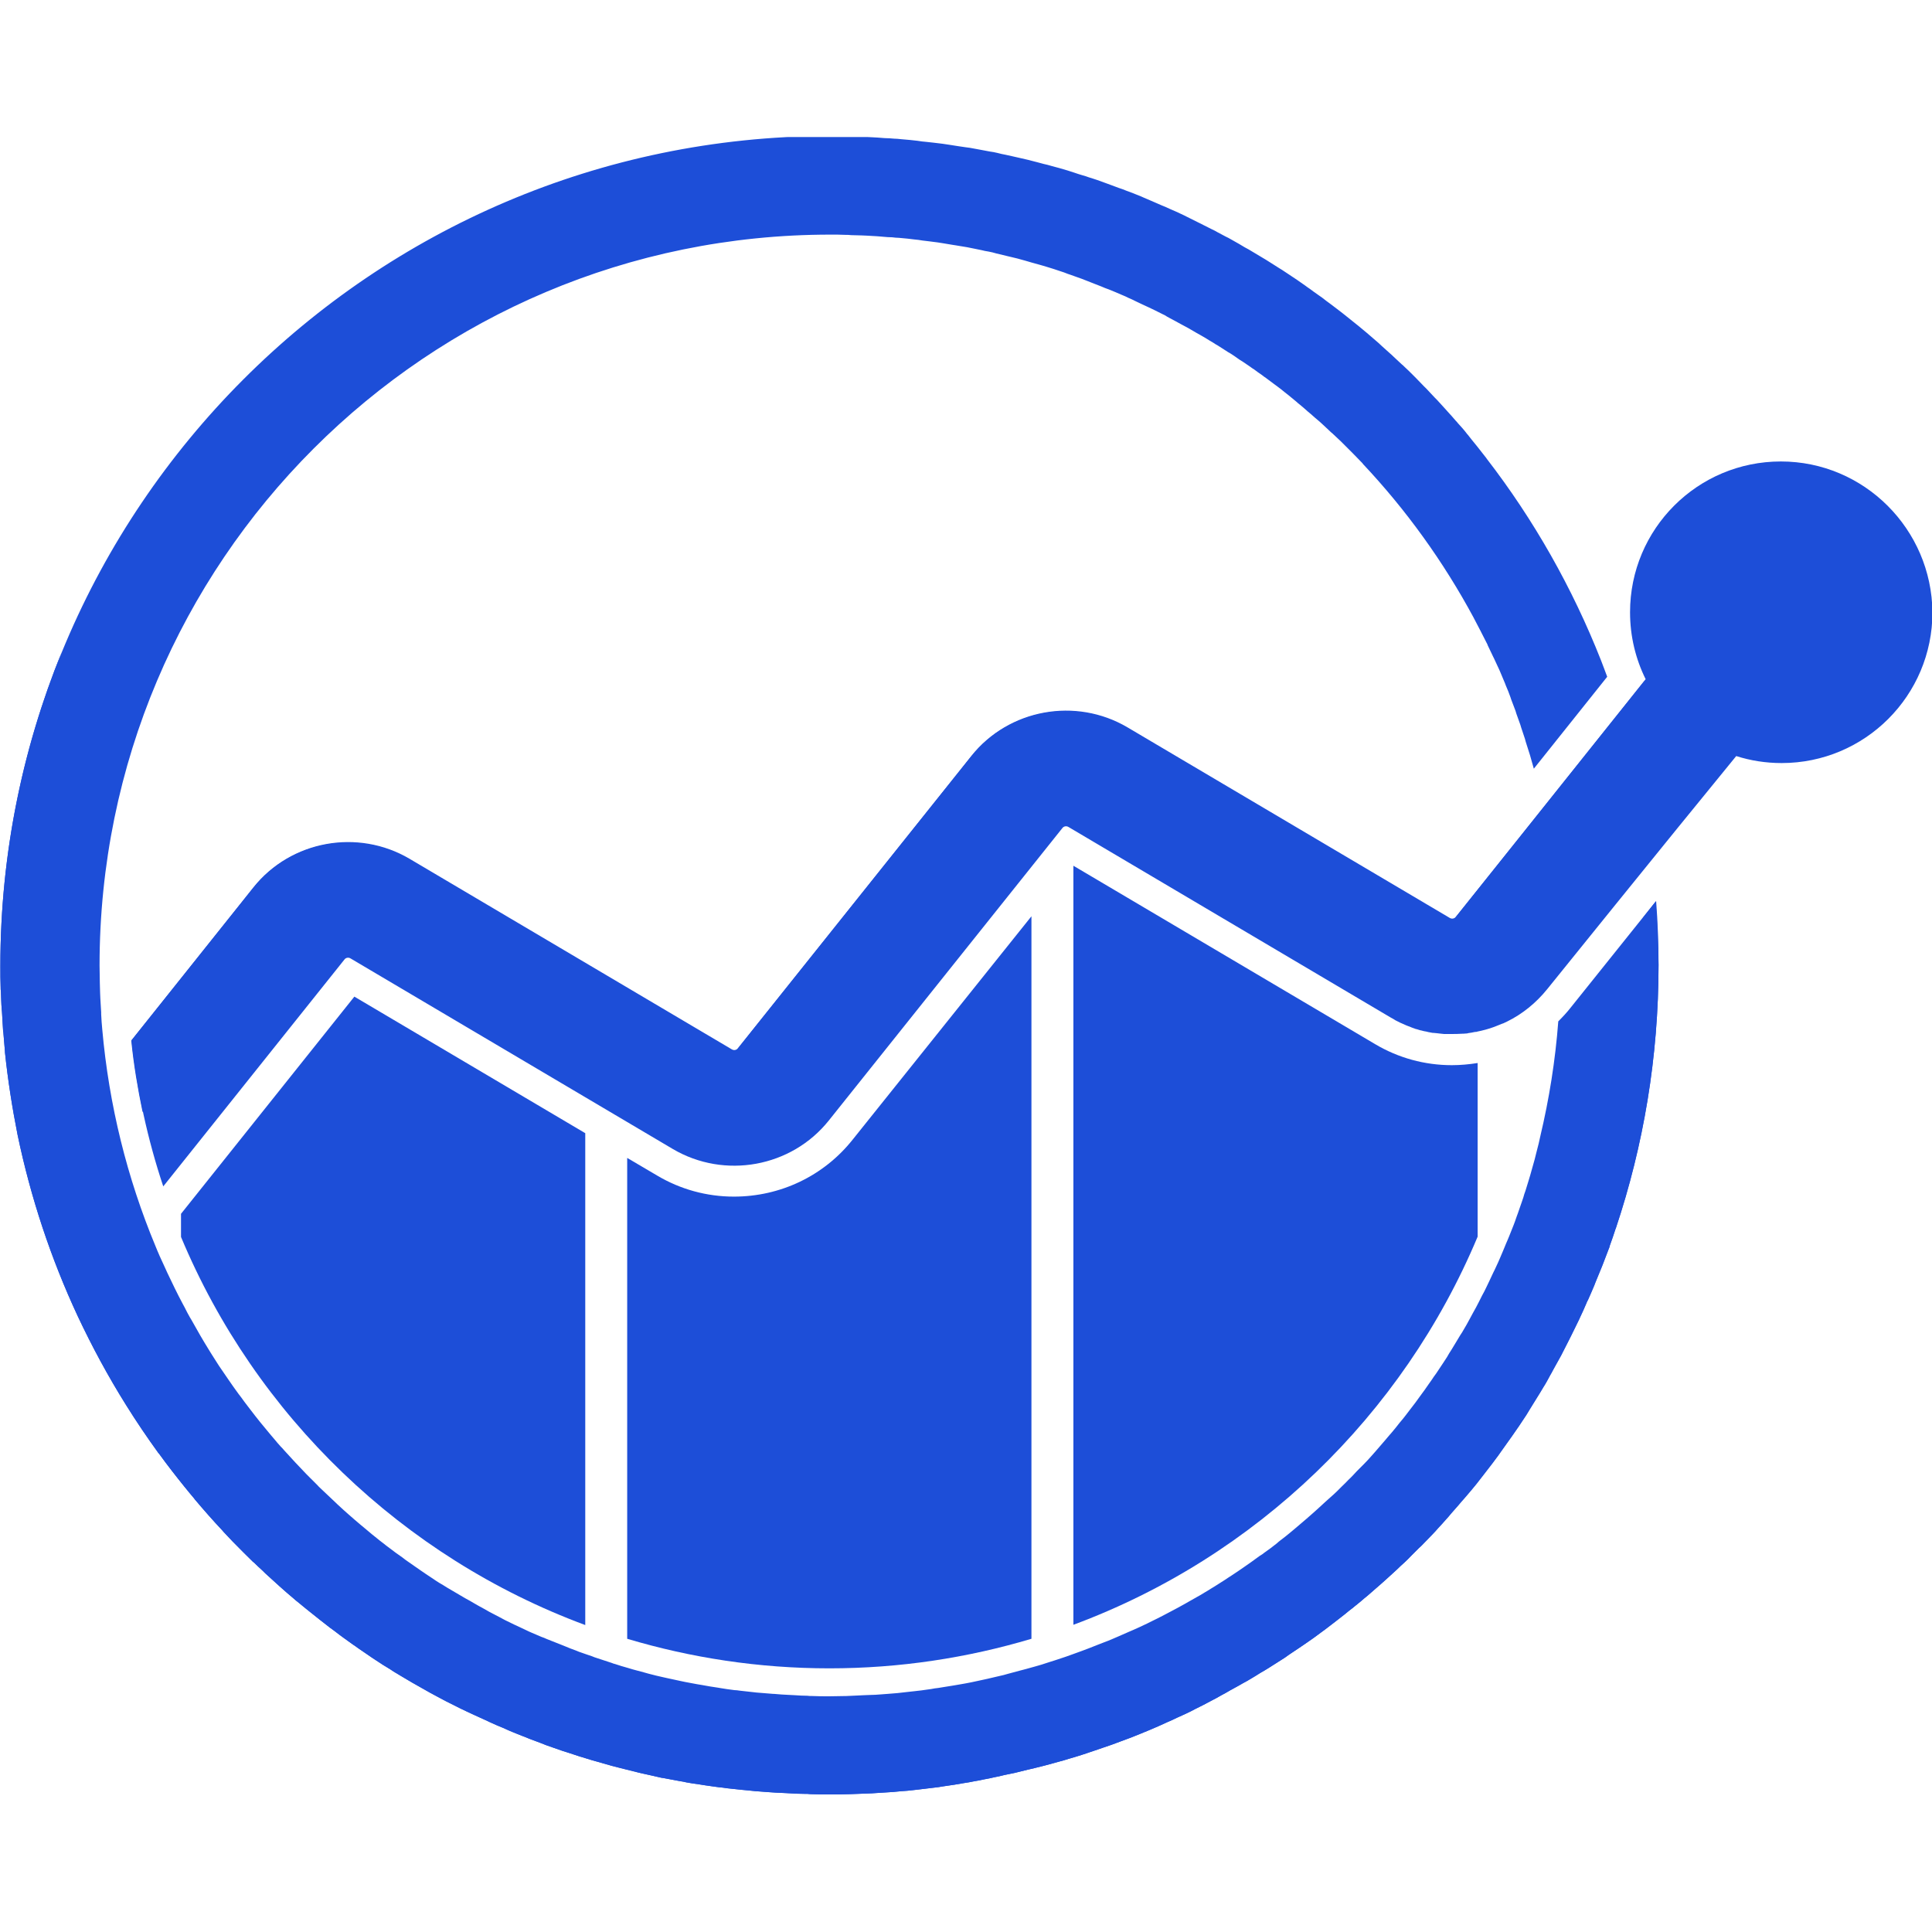
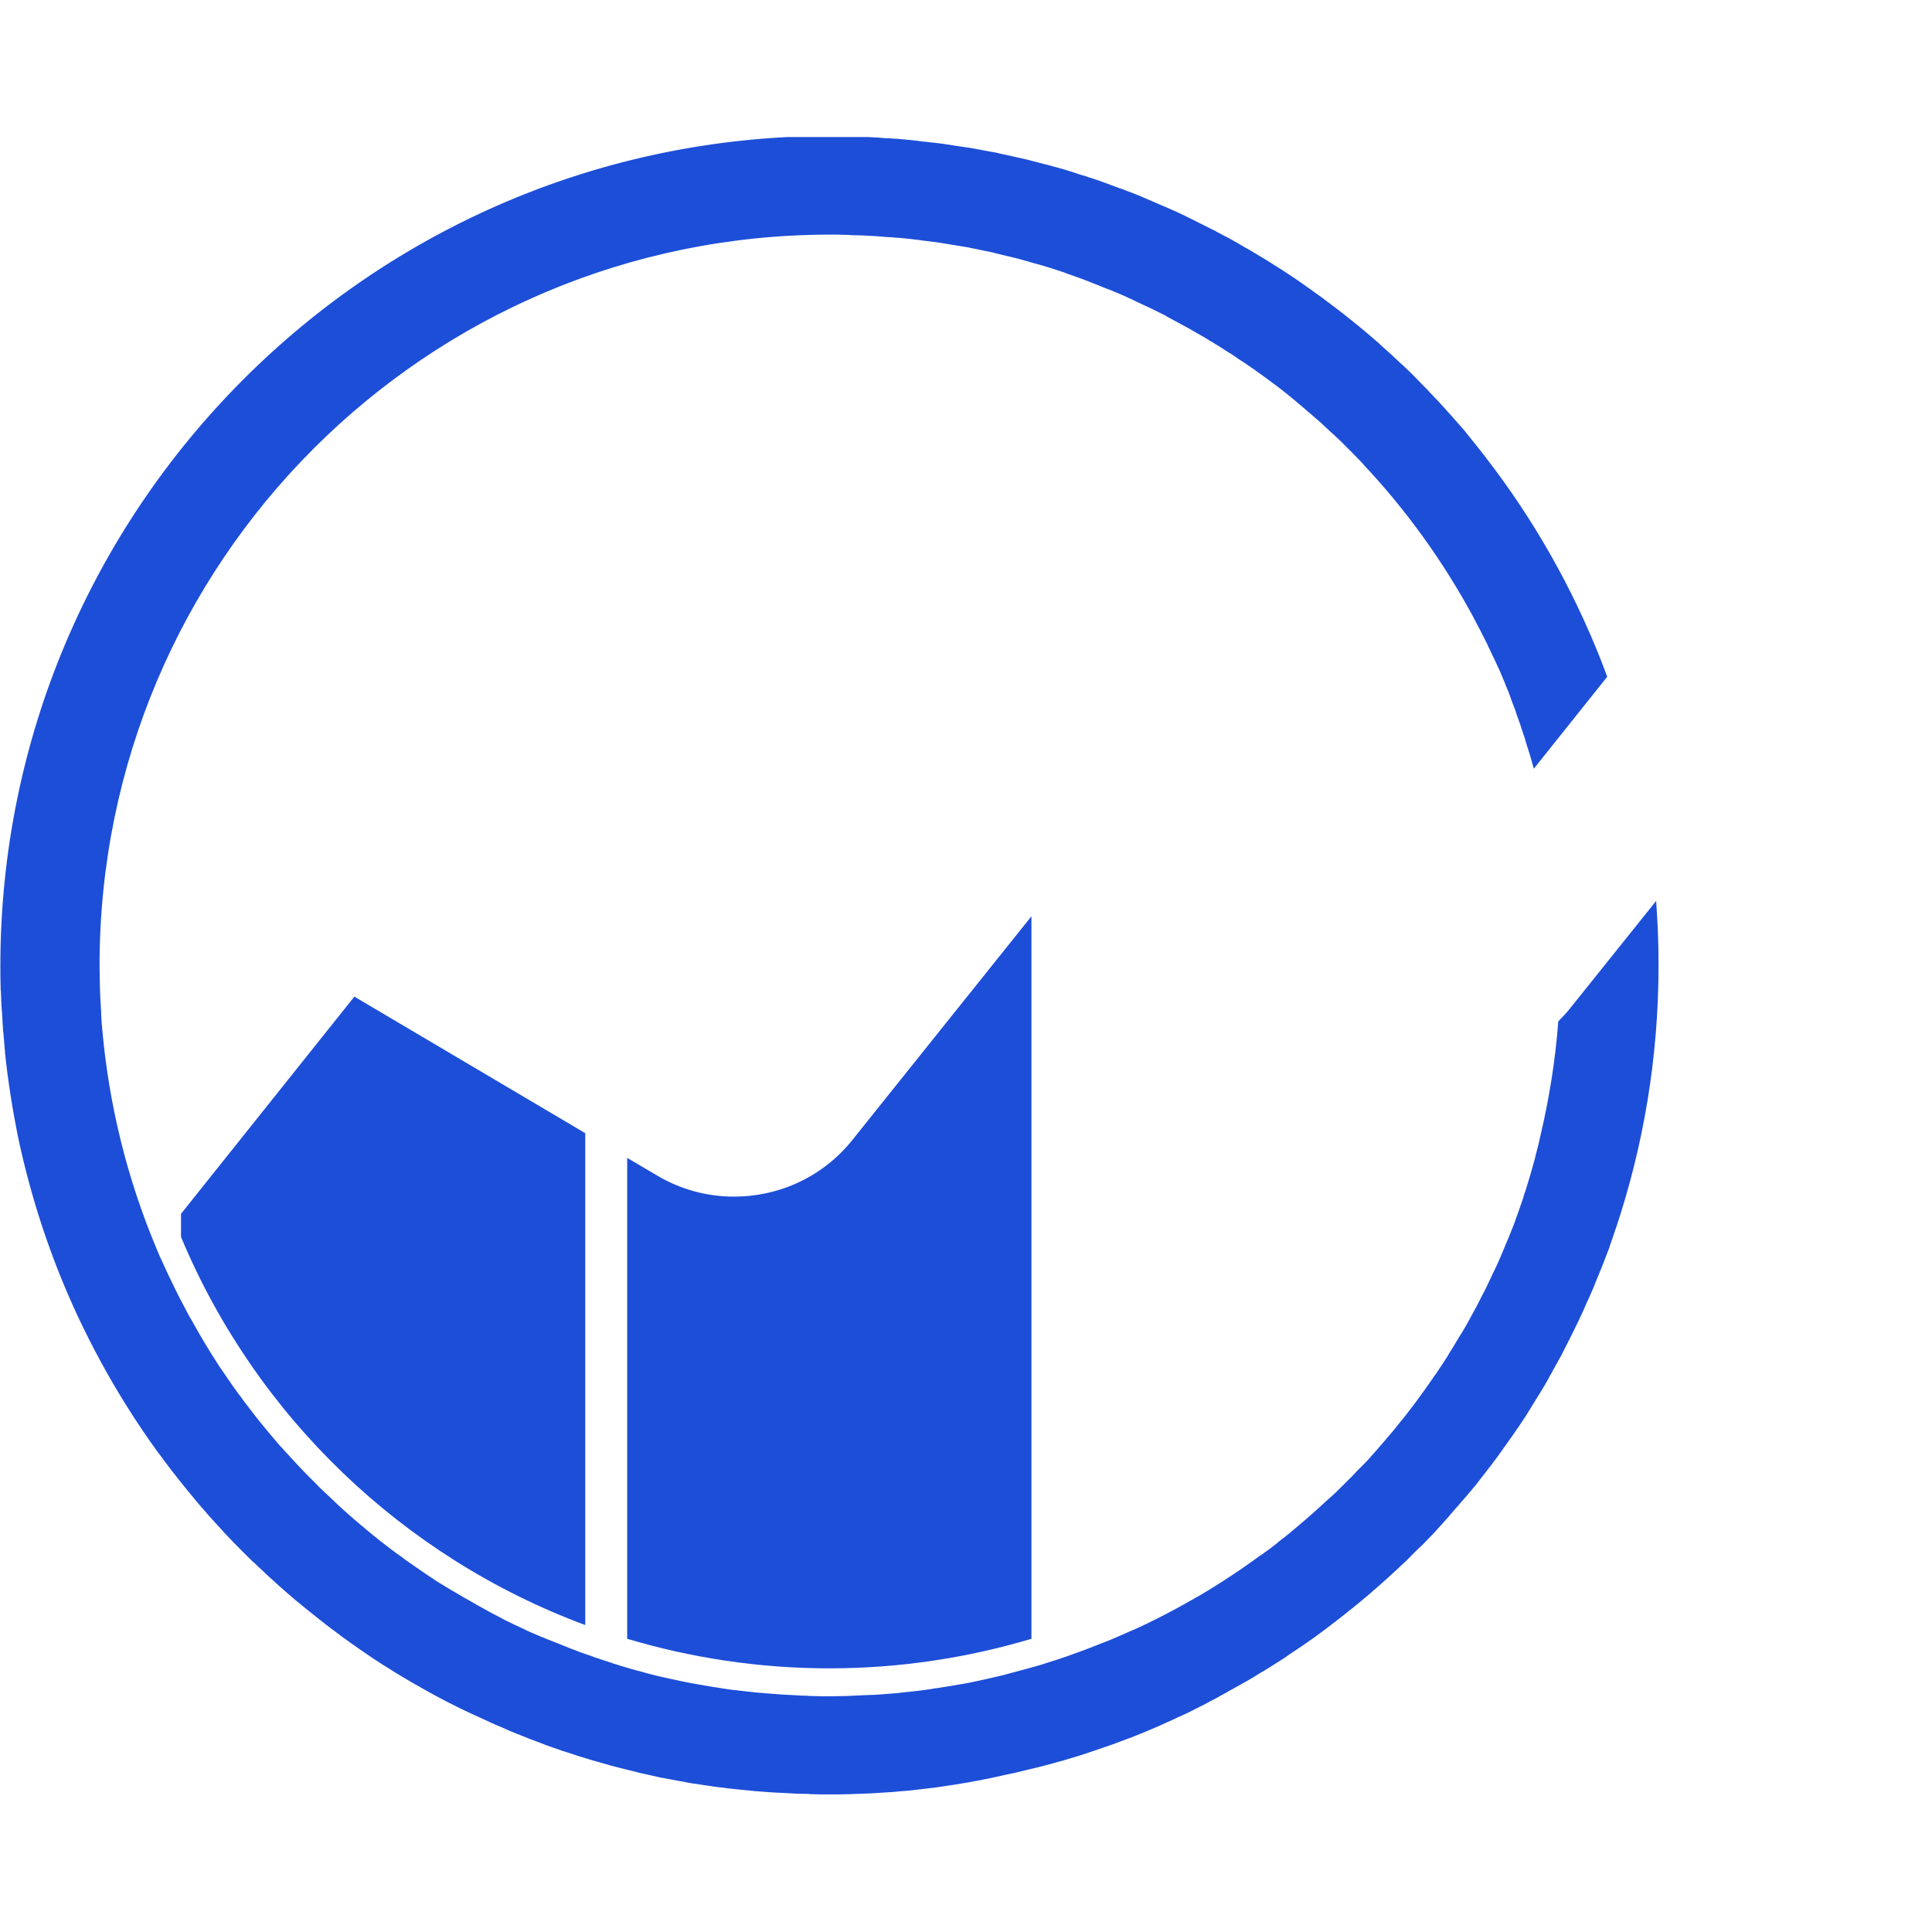
<svg xmlns="http://www.w3.org/2000/svg" width="500" zoomAndPan="magnify" viewBox="0 0 375 375" height="500" preserveAspectRatio="xMidYMid meet" version="1.0">
  <defs>
    <clipPath id="4a5be49978">
      <path d="M 0 26.598 L 322 26.598 L 322 348.348 L 0 348.348 Z M 0 26.598 " clip-rule="nonzero" />
    </clipPath>
    <clipPath id="390e0bb227">
      <path d="M 276.531 299.406 C 277.055 298.887 277.574 298.312 278.098 297.789 C 278.461 297.426 278.828 297.008 279.141 296.641 C 279.66 296.066 280.184 295.547 280.652 294.973 C 281.02 294.605 281.332 294.191 281.645 293.824 C 282.168 293.25 282.637 292.676 283.156 292.102 C 283.469 291.738 283.785 291.32 284.148 290.953 C 284.672 290.383 285.141 289.754 285.66 289.18 C 285.977 288.816 286.289 288.398 286.602 288.035 C 287.07 287.406 287.594 286.781 288.062 286.156 C 288.375 285.789 288.637 285.371 288.949 285.008 C 289.418 284.383 289.941 283.754 290.41 283.078 C 290.672 282.711 290.984 282.348 291.242 281.93 C 291.715 281.25 292.184 280.625 292.652 279.945 C 292.914 279.582 293.176 279.215 293.434 278.852 C 293.906 278.172 294.375 277.496 294.844 276.816 C 295.105 276.449 295.312 276.086 295.574 275.719 C 296.043 275.043 296.512 274.312 296.93 273.582 C 297.141 273.215 297.398 272.852 297.609 272.484 C 298.078 271.754 298.496 271.023 298.965 270.293 C 299.176 269.93 299.383 269.617 299.59 269.25 C 300.062 268.52 300.477 267.738 300.895 266.957 C 301.105 266.645 301.262 266.277 301.469 265.914 C 301.887 265.129 302.355 264.348 302.773 263.566 C 302.93 263.25 303.141 262.938 303.297 262.574 C 303.715 261.738 304.129 260.957 304.547 260.121 C 304.703 259.809 304.859 259.496 305.016 259.184 C 305.434 258.348 305.852 257.512 306.27 256.625 C 306.426 256.363 306.531 256.051 306.688 255.738 C 307.105 254.852 307.523 253.965 307.887 253.078 C 307.992 252.816 308.094 252.555 308.254 252.297 C 308.668 251.355 309.086 250.418 309.453 249.531 C 309.555 249.32 309.609 249.062 309.715 248.852 C 310.129 247.859 310.496 246.922 310.914 245.93 C 310.965 245.773 311.07 245.566 311.121 245.41 C 311.539 244.367 311.902 243.32 312.32 242.277 C 312.375 242.176 312.426 242.07 312.426 241.914 C 312.844 240.816 313.207 239.668 313.574 238.574 C 313.574 238.523 313.574 238.523 313.625 238.469 C 319 222.402 321.922 205.234 321.922 187.34 C 321.922 183.168 321.766 178.992 321.453 174.871 L 304.859 195.586 C 304.129 196.523 303.297 197.41 302.461 198.246 C 301.887 205.863 300.688 213.324 298.965 220.574 C 298.859 221.043 298.758 221.516 298.652 221.984 C 298.496 222.609 298.34 223.234 298.184 223.809 C 298.078 224.227 297.973 224.645 297.871 225.062 C 297.609 226.055 297.297 227.043 297.035 228.035 C 296.93 228.402 296.828 228.715 296.723 229.078 C 296.512 229.758 296.305 230.434 296.098 231.113 C 295.941 231.531 295.781 232 295.68 232.418 C 295.469 232.992 295.312 233.566 295.105 234.086 C 294.949 234.559 294.793 234.973 294.637 235.445 C 294.426 235.965 294.27 236.488 294.062 237.062 C 293.906 237.531 293.695 238 293.539 238.418 C 293.332 238.938 293.121 239.461 292.914 239.984 C 292.703 240.453 292.547 240.922 292.34 241.34 C 292.133 241.859 291.922 242.383 291.715 242.852 C 291.504 243.32 291.348 243.738 291.141 244.207 C 290.93 244.73 290.672 245.254 290.461 245.723 C 290.254 246.191 290.043 246.609 289.836 247.027 C 289.574 247.547 289.367 248.07 289.105 248.59 C 288.895 249.008 288.688 249.426 288.48 249.895 C 288.219 250.418 287.957 250.992 287.645 251.512 C 287.438 251.879 287.277 252.297 287.07 252.66 C 286.707 253.391 286.34 254.07 285.922 254.801 C 285.715 255.219 285.453 255.633 285.246 256.051 C 284.879 256.73 284.516 257.41 284.098 258.086 C 283.887 258.453 283.68 258.816 283.418 259.184 C 283.105 259.703 282.793 260.227 282.48 260.746 C 282.219 261.164 282.008 261.531 281.75 261.949 C 281.438 262.418 281.121 262.938 280.863 263.406 C 280.602 263.824 280.34 264.191 280.078 264.609 C 279.766 265.078 279.453 265.547 279.141 266.016 C 278.879 266.434 278.617 266.801 278.305 267.215 C 277.992 267.688 277.68 268.156 277.367 268.574 C 277.105 268.992 276.793 269.355 276.531 269.773 C 276.219 270.242 275.852 270.66 275.539 271.129 C 275.281 271.496 274.965 271.914 274.707 272.277 C 274.34 272.746 274.027 273.164 273.664 273.633 C 273.402 274 273.09 274.363 272.828 274.73 C 272.461 275.199 272.098 275.668 271.68 276.137 C 271.418 276.449 271.156 276.816 270.898 277.129 C 270.426 277.703 269.957 278.277 269.438 278.852 C 269.281 279.059 269.07 279.27 268.914 279.477 C 268.238 280.258 267.609 280.988 266.934 281.773 C 266.672 282.086 266.41 282.348 266.148 282.66 C 265.73 283.129 265.316 283.598 264.844 284.066 C 264.531 284.383 264.219 284.695 263.906 285.008 C 263.488 285.426 263.07 285.844 262.707 286.258 C 262.395 286.574 262.078 286.938 261.715 287.25 C 261.297 287.668 260.934 288.086 260.516 288.449 C 260.203 288.766 259.836 289.129 259.523 289.441 C 259.105 289.859 258.688 290.223 258.273 290.59 C 257.906 290.902 257.594 291.215 257.227 291.527 C 256.812 291.895 256.395 292.312 255.977 292.676 C 255.609 292.988 255.297 293.301 254.934 293.617 C 254.516 293.98 254.047 294.398 253.629 294.762 C 253.262 295.078 252.949 295.336 252.586 295.652 C 252.113 296.066 251.645 296.434 251.176 296.852 C 250.863 297.109 250.551 297.371 250.238 297.633 C 249.664 298.102 249.09 298.57 248.516 298.988 C 248.309 299.145 248.047 299.355 247.836 299.562 C 247.055 300.188 246.219 300.816 245.387 301.391 C 245.125 301.598 244.863 301.809 244.551 301.965 C 243.977 302.379 243.402 302.797 242.828 303.215 C 242.465 303.477 242.148 303.684 241.785 303.945 C 241.262 304.312 240.793 304.625 240.273 304.988 C 239.906 305.25 239.543 305.457 239.176 305.719 C 238.707 306.031 238.184 306.344 237.664 306.711 C 237.297 306.973 236.883 307.18 236.516 307.441 C 236.047 307.754 235.523 308.066 235.004 308.379 C 234.637 308.641 234.219 308.852 233.805 309.109 C 233.281 309.422 232.812 309.738 232.289 309.996 C 231.871 310.207 231.508 310.469 231.09 310.676 C 230.566 310.988 230.047 311.25 229.523 311.562 C 229.16 311.773 228.742 311.98 228.379 312.188 C 227.805 312.504 227.281 312.762 226.707 313.074 C 226.344 313.285 225.977 313.441 225.613 313.648 C 224.984 313.961 224.309 314.328 223.629 314.641 C 223.367 314.797 223.055 314.902 222.793 315.059 C 221.855 315.527 220.918 315.945 219.977 316.363 C 219.715 316.469 219.508 316.57 219.246 316.676 C 218.516 316.988 217.785 317.301 217.109 317.613 C 216.742 317.77 216.379 317.93 216.012 318.086 C 215.387 318.344 214.812 318.605 214.188 318.816 C 213.77 318.973 213.402 319.129 212.984 319.285 C 212.414 319.492 211.84 319.754 211.266 319.961 C 210.848 320.117 210.43 320.277 210.012 320.434 C 209.438 320.641 208.863 320.848 208.289 321.059 C 207.875 321.215 207.457 321.371 206.988 321.527 C 206.414 321.738 205.84 321.895 205.266 322.102 C 204.848 322.258 204.43 322.363 203.961 322.52 C 203.387 322.727 202.762 322.883 202.188 323.094 C 201.77 323.199 201.352 323.355 200.934 323.457 C 200.309 323.613 199.684 323.824 199.055 323.98 C 198.641 324.086 198.273 324.188 197.855 324.293 C 197.125 324.5 196.449 324.656 195.719 324.867 C 195.406 324.973 195.09 325.023 194.777 325.129 C 193.734 325.387 192.691 325.598 191.648 325.859 C 191.492 325.91 191.336 325.91 191.18 325.961 C 190.293 326.172 189.406 326.328 188.52 326.535 C 188.152 326.59 187.789 326.691 187.422 326.746 C 186.742 326.848 186.066 327.004 185.336 327.109 C 184.918 327.164 184.5 327.266 184.031 327.32 C 183.406 327.422 182.727 327.527 182.102 327.633 C 181.633 327.684 181.215 327.734 180.742 327.84 C 180.117 327.945 179.492 327.996 178.867 328.102 C 178.395 328.152 177.926 328.207 177.508 328.258 C 176.883 328.309 176.258 328.414 175.633 328.465 C 175.16 328.52 174.691 328.57 174.223 328.625 C 173.598 328.676 172.969 328.727 172.293 328.781 C 171.824 328.832 171.406 328.832 170.938 328.883 C 170.258 328.938 169.578 328.988 168.953 328.988 C 168.535 328.988 168.066 329.039 167.648 329.039 C 166.918 329.094 166.188 329.094 165.406 329.145 C 165.039 329.145 164.676 329.195 164.309 329.195 C 163.215 329.195 162.117 329.25 160.973 329.25 C 159.875 329.25 158.781 329.25 157.684 329.195 C 157.371 329.195 157.004 329.195 156.691 329.145 C 155.91 329.145 155.074 329.094 154.293 329.039 C 153.98 329.039 153.613 328.988 153.301 328.988 C 152.258 328.938 151.215 328.883 150.223 328.781 C 150.172 328.781 150.117 328.781 150.066 328.781 C 148.973 328.676 147.93 328.625 146.832 328.52 C 146.52 328.465 146.207 328.465 145.895 328.414 C 145.109 328.309 144.328 328.258 143.547 328.152 C 143.23 328.102 142.867 328.051 142.555 328.051 C 141.613 327.945 140.625 327.789 139.684 327.633 C 139.582 327.633 139.477 327.578 139.371 327.578 C 138.328 327.422 137.285 327.266 136.242 327.059 C 135.93 327.004 135.613 326.953 135.301 326.902 C 134.57 326.746 133.789 326.641 133.059 326.484 C 132.746 326.434 132.379 326.328 132.066 326.277 C 131.18 326.066 130.293 325.91 129.406 325.703 C 129.25 325.648 129.094 325.648 128.938 325.598 C 127.945 325.387 126.902 325.129 125.91 324.867 C 125.598 324.762 125.285 324.711 124.973 324.605 C 124.242 324.398 123.562 324.242 122.832 324.031 C 122.469 323.926 122.156 323.824 121.789 323.719 C 121.008 323.512 120.172 323.25 119.391 322.988 C 119.18 322.938 118.973 322.883 118.762 322.781 C 117.773 322.469 116.832 322.152 115.895 321.84 C 115.582 321.738 115.215 321.633 114.902 321.477 C 114.227 321.266 113.547 321.008 112.922 320.797 C 112.555 320.691 112.191 320.535 111.824 320.379 C 111.094 320.121 110.418 319.859 109.688 319.547 C 109.426 319.441 109.164 319.336 108.902 319.23 C 107.965 318.867 107.078 318.5 106.137 318.137 C 105.773 317.98 105.461 317.824 105.094 317.719 C 104.469 317.457 103.895 317.199 103.27 316.938 C 102.902 316.781 102.539 316.625 102.121 316.414 C 101.496 316.102 100.867 315.84 100.242 315.527 C 99.93 315.371 99.617 315.266 99.355 315.109 C 98.469 314.691 97.633 314.277 96.801 313.805 C 96.434 313.598 96.07 313.441 95.703 313.234 C 95.184 312.973 94.609 312.66 94.086 312.344 C 93.723 312.137 93.305 311.93 92.938 311.719 C 92.363 311.406 91.844 311.094 91.32 310.781 C 90.957 310.57 90.645 310.414 90.277 310.207 C 89.496 309.738 88.66 309.266 87.879 308.797 C 87.512 308.59 87.094 308.328 86.73 308.121 C 86.262 307.805 85.789 307.547 85.27 307.234 C 84.852 306.973 84.434 306.711 84.07 306.449 C 83.602 306.137 83.129 305.824 82.66 305.512 C 82.297 305.25 81.879 304.988 81.512 304.727 C 80.781 304.207 80 303.684 79.27 303.164 C 78.852 302.902 78.488 302.59 78.07 302.277 C 77.652 301.965 77.234 301.703 76.816 301.391 C 76.398 301.078 75.984 300.762 75.566 300.449 C 75.148 300.137 74.781 299.875 74.418 299.562 C 74 299.25 73.582 298.938 73.219 298.625 C 72.539 298.102 71.859 297.527 71.184 296.953 C 70.766 296.59 70.348 296.277 69.93 295.91 C 69.566 295.598 69.254 295.336 68.887 295.023 C 68.469 294.66 68.051 294.293 67.637 293.93 C 67.32 293.668 67.008 293.355 66.695 293.094 C 66.277 292.73 65.859 292.312 65.445 291.945 C 65.391 291.895 65.34 291.844 65.289 291.789 C 64.297 290.852 63.305 289.91 62.312 288.973 C 62.051 288.711 61.738 288.449 61.48 288.137 C 61.062 287.719 60.645 287.305 60.227 286.887 C 59.965 286.625 59.703 286.363 59.445 286.102 C 57.984 284.59 56.574 283.078 55.164 281.512 C 54.957 281.25 54.75 281.043 54.488 280.781 C 54.07 280.312 53.652 279.844 53.234 279.32 C 53.027 279.059 52.816 278.852 52.609 278.59 C 51.199 276.922 49.844 275.25 48.539 273.531 C 48.383 273.32 48.227 273.113 48.02 272.852 C 47.602 272.328 47.234 271.809 46.82 271.234 C 46.66 271.023 46.453 270.766 46.297 270.555 C 44.992 268.781 43.742 266.902 42.488 265.078 C 42.383 264.867 42.227 264.711 42.121 264.504 C 41.758 263.93 41.395 263.355 41.027 262.781 C 40.871 262.574 40.766 262.312 40.609 262.105 C 39.41 260.172 38.262 258.191 37.168 256.207 C 37.062 256.051 36.957 255.844 36.855 255.688 C 36.488 255.062 36.176 254.434 35.863 253.809 C 35.758 253.602 35.652 253.391 35.496 253.129 C 34.402 251.094 33.41 249.008 32.418 246.922 C 32.367 246.766 32.262 246.609 32.211 246.453 C 31.898 245.828 31.637 245.148 31.324 244.523 C 31.219 244.312 31.113 244.051 31.012 243.844 C 30.699 243.164 30.438 242.488 30.176 241.859 C 24.699 228.715 21.148 214.523 19.844 199.758 C 19.742 198.766 19.688 197.828 19.637 196.836 C 19.637 196.734 19.637 196.574 19.637 196.473 C 19.586 195.586 19.531 194.699 19.48 193.863 C 19.48 193.496 19.43 193.082 19.43 192.715 C 19.43 192.035 19.375 191.359 19.375 190.734 C 19.375 189.637 19.324 188.543 19.324 187.395 C 19.324 109.031 82.816 45.539 161.18 45.539 C 162.172 45.539 163.215 45.539 164.207 45.59 C 164.52 45.59 164.832 45.59 165.195 45.641 C 165.875 45.641 166.555 45.695 167.23 45.695 C 167.648 45.695 168.016 45.746 168.379 45.746 C 169.004 45.801 169.578 45.801 170.207 45.852 C 170.621 45.902 171.039 45.902 171.457 45.957 C 172.031 46.008 172.605 46.059 173.18 46.059 C 173.598 46.113 174.066 46.164 174.484 46.164 C 175.059 46.215 175.578 46.27 176.152 46.32 C 176.57 46.371 177.039 46.426 177.457 46.477 C 177.98 46.531 178.555 46.582 179.074 46.688 C 179.492 46.738 179.961 46.789 180.379 46.844 C 180.902 46.895 181.422 47 181.996 47.051 C 182.414 47.102 182.883 47.207 183.301 47.258 C 183.82 47.363 184.344 47.418 184.867 47.52 C 185.336 47.574 185.754 47.676 186.168 47.73 C 186.691 47.832 187.215 47.887 187.734 47.988 C 188.152 48.094 188.621 48.148 189.039 48.25 C 189.562 48.355 190.082 48.461 190.551 48.562 C 190.969 48.668 191.438 48.773 191.855 48.824 C 192.379 48.93 192.898 49.035 193.371 49.191 C 193.785 49.293 194.258 49.398 194.676 49.504 C 195.195 49.609 195.664 49.766 196.188 49.867 C 196.605 49.973 197.023 50.078 197.492 50.18 C 198.012 50.34 198.484 50.441 199.004 50.598 C 199.422 50.703 199.84 50.859 200.258 50.965 C 200.777 51.121 201.246 51.227 201.77 51.383 C 202.188 51.484 202.605 51.641 203.02 51.746 C 203.543 51.902 204.012 52.059 204.535 52.215 C 204.953 52.371 205.367 52.477 205.785 52.633 C 206.258 52.789 206.777 52.945 207.246 53.156 C 207.664 53.312 208.082 53.418 208.445 53.574 C 208.918 53.73 209.438 53.938 209.906 54.094 C 210.324 54.25 210.691 54.406 211.109 54.562 C 211.578 54.773 212.098 54.93 212.57 55.137 C 212.984 55.293 213.352 55.449 213.77 55.605 C 214.238 55.816 214.762 56.023 215.23 56.18 C 215.594 56.336 216.012 56.496 216.379 56.652 C 216.848 56.859 217.367 57.066 217.84 57.277 C 218.203 57.434 218.621 57.59 218.984 57.797 C 219.457 58.008 219.977 58.215 220.445 58.477 C 220.812 58.633 221.176 58.844 221.543 59 C 222.012 59.207 222.535 59.469 223.004 59.676 C 223.367 59.832 223.734 60.043 224.098 60.199 C 224.57 60.461 225.09 60.668 225.559 60.93 C 225.926 61.086 226.289 61.293 226.602 61.504 C 227.074 61.762 227.594 62.023 228.062 62.285 C 228.43 62.492 228.742 62.652 229.105 62.859 C 229.578 63.121 230.098 63.383 230.566 63.641 C 230.883 63.852 231.246 64.008 231.559 64.215 C 232.027 64.477 232.5 64.789 233.02 65.051 C 233.332 65.258 233.699 65.414 234.012 65.625 C 234.48 65.938 234.949 66.199 235.473 66.512 C 235.785 66.719 236.098 66.93 236.41 67.086 C 236.883 67.398 237.402 67.711 237.871 68.023 C 238.184 68.234 238.5 68.441 238.812 68.598 C 239.281 68.91 239.801 69.223 240.273 69.59 C 240.586 69.797 240.848 70.008 241.16 70.164 C 241.629 70.477 242.148 70.84 242.621 71.156 C 242.879 71.363 243.195 71.57 243.453 71.727 C 243.926 72.094 244.445 72.457 244.914 72.773 C 245.176 72.98 245.438 73.188 245.699 73.348 C 246.168 73.711 246.688 74.074 247.16 74.441 C 247.418 74.648 247.68 74.805 247.941 75.016 C 248.465 75.379 248.934 75.797 249.402 76.164 C 249.664 76.371 249.871 76.527 250.133 76.738 C 250.652 77.152 251.125 77.57 251.645 77.988 C 251.855 78.199 252.062 78.355 252.324 78.562 C 252.844 78.98 253.367 79.449 253.836 79.867 C 254.047 80.023 254.254 80.234 254.461 80.391 C 254.984 80.859 255.508 81.328 256.027 81.746 C 256.184 81.902 256.395 82.059 256.551 82.215 C 257.07 82.684 257.594 83.207 258.113 83.676 C 258.27 83.832 258.43 83.988 258.586 84.094 C 259.16 84.613 259.68 85.137 260.254 85.66 C 260.359 85.762 260.516 85.918 260.617 86.023 C 261.191 86.598 261.766 87.172 262.34 87.746 C 262.445 87.848 262.496 87.902 262.602 88.008 C 263.227 88.633 263.801 89.258 264.426 89.883 C 264.48 89.938 264.531 89.988 264.531 90.039 C 272.934 98.961 280.184 109.031 286.027 119.883 C 286.027 119.934 286.078 119.934 286.078 119.988 C 286.496 120.77 286.914 121.605 287.332 122.387 C 287.383 122.441 287.383 122.492 287.438 122.598 C 287.852 123.379 288.219 124.16 288.637 124.945 C 288.688 125.047 288.738 125.102 288.738 125.203 C 289.105 125.988 289.469 126.719 289.836 127.5 C 289.887 127.605 289.941 127.707 289.992 127.812 C 290.355 128.543 290.672 129.328 291.035 130.059 C 291.086 130.16 291.141 130.316 291.191 130.422 C 291.504 131.152 291.816 131.934 292.133 132.664 C 292.184 132.82 292.234 132.926 292.289 133.082 C 292.602 133.812 292.914 134.543 293.176 135.324 C 293.227 135.484 293.277 135.641 293.332 135.797 C 293.594 136.527 293.906 137.258 294.164 137.988 C 294.219 138.145 294.27 138.301 294.32 138.508 C 294.582 139.238 294.844 139.969 295.105 140.699 C 295.156 140.855 295.211 141.066 295.262 141.223 C 295.523 141.953 295.73 142.684 295.992 143.414 C 296.043 143.621 296.098 143.777 296.148 143.988 C 296.723 145.707 297.242 147.43 297.715 149.203 L 311.957 131.359 C 311.539 130.266 311.172 129.223 310.758 128.18 C 305.176 114.039 297.715 100.891 288.582 89.051 C 288.531 88.996 288.531 88.945 288.48 88.895 C 287.906 88.164 287.332 87.434 286.758 86.703 C 286.707 86.598 286.602 86.547 286.547 86.441 C 285.977 85.762 285.453 85.086 284.879 84.355 C 284.773 84.25 284.672 84.145 284.617 84.039 C 284.098 83.363 283.523 82.738 282.949 82.109 C 282.844 81.953 282.738 81.852 282.582 81.691 C 282.062 81.066 281.488 80.441 280.965 79.867 C 280.809 79.711 280.707 79.555 280.547 79.398 C 280.027 78.824 279.504 78.25 278.93 77.625 C 278.773 77.469 278.617 77.312 278.461 77.152 C 277.941 76.582 277.418 76.059 276.898 75.484 C 276.738 75.328 276.531 75.121 276.375 74.965 C 275.852 74.441 275.332 73.867 274.809 73.348 C 274.602 73.137 274.445 72.98 274.234 72.773 C 273.715 72.25 273.191 71.727 272.672 71.258 C 272.461 71.051 272.254 70.84 272.043 70.684 C 271.523 70.215 271 69.695 270.48 69.223 C 270.27 69.016 270.062 68.809 269.801 68.598 C 269.281 68.129 268.758 67.66 268.234 67.188 C 268.027 66.98 267.766 66.773 267.559 66.562 C 267.035 66.094 266.516 65.676 265.992 65.207 C 265.73 65 265.523 64.789 265.262 64.582 C 264.742 64.164 264.219 63.695 263.695 63.277 C 263.438 63.066 263.176 62.859 262.914 62.652 C 262.395 62.234 261.871 61.816 261.348 61.398 C 261.09 61.191 260.828 60.98 260.566 60.773 C 260.047 60.355 259.523 59.988 259 59.574 C 258.742 59.363 258.43 59.156 258.168 58.945 C 257.645 58.582 257.125 58.164 256.652 57.797 C 256.34 57.59 256.082 57.383 255.766 57.172 C 255.246 56.809 254.723 56.441 254.254 56.078 C 253.941 55.867 253.629 55.66 253.367 55.449 C 252.844 55.086 252.324 54.719 251.801 54.355 C 251.488 54.145 251.176 53.938 250.863 53.73 C 250.34 53.363 249.82 53.051 249.297 52.688 C 248.984 52.477 248.672 52.27 248.305 52.059 C 247.785 51.746 247.262 51.383 246.742 51.066 C 246.43 50.859 246.062 50.652 245.75 50.441 C 245.227 50.129 244.707 49.816 244.184 49.504 C 243.82 49.293 243.508 49.086 243.141 48.879 C 242.621 48.562 242.098 48.25 241.578 47.988 C 241.211 47.781 240.898 47.574 240.531 47.363 C 240.012 47.051 239.488 46.789 238.969 46.477 C 238.602 46.27 238.238 46.059 237.871 45.902 C 237.352 45.641 236.828 45.328 236.309 45.07 C 235.941 44.859 235.578 44.652 235.211 44.496 C 234.691 44.234 234.168 43.973 233.645 43.711 C 233.281 43.504 232.914 43.348 232.5 43.137 C 231.977 42.879 231.453 42.617 230.934 42.355 C 230.566 42.148 230.152 41.992 229.785 41.781 C 229.266 41.52 228.742 41.312 228.219 41.051 C 227.805 40.895 227.438 40.688 227.02 40.531 C 226.5 40.27 225.977 40.059 225.457 39.852 C 225.039 39.695 224.672 39.484 224.254 39.328 C 223.734 39.121 223.211 38.859 222.691 38.652 C 222.273 38.496 221.855 38.285 221.488 38.129 C 220.969 37.922 220.445 37.711 219.926 37.504 C 219.508 37.348 219.09 37.191 218.672 37.035 C 218.152 36.824 217.629 36.617 217.109 36.461 C 216.691 36.305 216.273 36.148 215.855 35.992 C 215.332 35.781 214.812 35.625 214.289 35.418 C 213.871 35.262 213.457 35.105 212.984 34.945 C 212.465 34.789 211.941 34.582 211.367 34.426 C 210.953 34.27 210.48 34.113 210.062 34.008 C 209.543 33.852 209.02 33.695 208.445 33.488 C 208.031 33.328 207.559 33.227 207.145 33.07 C 206.621 32.914 206.047 32.758 205.527 32.598 C 205.055 32.496 204.637 32.34 204.168 32.234 C 203.648 32.078 203.074 31.922 202.551 31.816 C 202.082 31.711 201.664 31.555 201.195 31.453 C 200.672 31.297 200.098 31.191 199.578 31.035 C 199.109 30.93 198.641 30.824 198.223 30.723 C 197.699 30.617 197.125 30.461 196.605 30.355 C 196.133 30.25 195.664 30.148 195.195 30.043 C 194.672 29.938 194.102 29.836 193.578 29.68 C 193.109 29.574 192.641 29.469 192.168 29.418 C 191.594 29.312 191.074 29.207 190.5 29.105 C 190.031 29 189.562 28.949 189.09 28.844 C 188.516 28.738 187.996 28.633 187.422 28.582 C 186.953 28.531 186.484 28.426 186.012 28.375 C 185.438 28.27 184.918 28.219 184.344 28.113 C 183.875 28.059 183.406 27.957 182.934 27.902 C 182.359 27.852 181.789 27.746 181.215 27.695 C 180.742 27.645 180.273 27.59 179.805 27.539 C 179.23 27.488 178.656 27.434 178.082 27.328 C 177.613 27.277 177.145 27.227 176.676 27.172 C 176.102 27.121 175.473 27.07 174.902 27.016 C 174.43 26.965 173.961 26.914 173.543 26.914 C 172.918 26.859 172.344 26.809 171.719 26.809 C 171.25 26.758 170.832 26.758 170.363 26.703 C 169.734 26.652 169.109 26.652 168.43 26.602 C 168.016 26.602 167.598 26.547 167.18 26.547 C 166.5 26.496 165.77 26.496 165.094 26.496 C 164.727 26.496 164.363 26.496 163.996 26.441 C 162.953 26.441 161.859 26.391 160.762 26.391 C 72.121 26.598 0.07 98.648 0.07 187.496 C 0.07 188.906 0.07 190.316 0.125 191.672 C 0.125 191.934 0.125 192.191 0.176 192.453 C 0.23 193.602 0.23 194.699 0.332 195.844 C 0.332 196.055 0.387 196.262 0.387 196.473 C 0.438 197.672 0.543 198.82 0.594 199.969 C 0.594 200.07 0.594 200.227 0.645 200.332 C 0.75 201.586 0.855 202.836 0.961 204.09 C 0.961 204.141 0.961 204.191 0.961 204.246 C 1.531 209.672 2.367 214.992 3.41 220.262 C 5.969 232.523 9.879 244.262 15.047 255.375 C 17.863 261.375 20.992 267.164 24.488 272.746 C 26.473 275.93 28.559 279.008 30.75 282.035 C 30.801 282.086 30.801 282.137 30.855 282.137 C 32.473 284.383 34.191 286.574 35.914 288.711 C 35.914 288.711 35.965 288.766 35.965 288.766 C 36.539 289.492 37.113 290.172 37.688 290.852 C 37.742 290.902 37.742 290.953 37.793 291.008 C 39.516 293.043 41.289 295.078 43.113 297.008 C 43.219 297.109 43.324 297.27 43.426 297.371 C 44 298 44.629 298.625 45.199 299.25 C 45.199 299.25 45.254 299.301 45.254 299.301 C 46.504 300.605 47.809 301.859 49.062 303.109 C 49.113 303.164 49.164 303.215 49.219 303.215 C 49.793 303.789 50.418 304.363 50.992 304.887 C 51.148 305.043 51.355 305.25 51.516 305.406 C 53.34 307.074 55.164 308.746 57.043 310.312 C 57.254 310.52 57.461 310.676 57.723 310.883 C 58.297 311.355 58.871 311.824 59.445 312.293 C 59.703 312.504 59.965 312.711 60.227 312.918 C 61.426 313.91 62.68 314.852 63.93 315.84 C 63.984 315.895 64.035 315.945 64.141 315.996 C 64.715 316.414 65.285 316.832 65.809 317.25 C 66.121 317.512 66.488 317.719 66.801 317.98 C 67.375 318.398 67.895 318.762 68.469 319.18 C 68.836 319.441 69.199 319.648 69.512 319.91 C 70.453 320.535 71.391 321.215 72.332 321.84 C 72.746 322.102 73.113 322.363 73.531 322.625 C 74.051 322.988 74.574 323.301 75.094 323.613 C 75.512 323.875 75.98 324.137 76.398 324.449 C 76.922 324.762 77.441 325.074 77.965 325.387 C 78.645 325.805 79.32 326.172 80 326.59 C 80.625 326.953 81.305 327.32 81.93 327.684 C 82.453 327.996 82.973 328.258 83.496 328.57 C 83.965 328.832 84.488 329.094 84.957 329.355 C 85.531 329.668 86.051 329.926 86.625 330.242 C 87.094 330.449 87.512 330.711 87.98 330.918 C 88.922 331.387 89.809 331.859 90.746 332.273 C 91.215 332.484 91.633 332.691 92.102 332.902 C 92.73 333.16 93.305 333.477 93.93 333.734 C 94.398 333.945 94.816 334.152 95.285 334.363 C 96.07 334.727 96.801 335.039 97.582 335.352 C 98.051 335.562 98.52 335.77 98.988 335.98 C 99.773 336.293 100.609 336.656 101.441 336.969 C 101.859 337.129 102.277 337.285 102.746 337.492 C 103.426 337.754 104.156 338.016 104.832 338.273 C 105.25 338.43 105.617 338.59 106.035 338.746 C 107.078 339.109 108.121 339.477 109.164 339.84 C 109.477 339.945 109.789 340.047 110.156 340.152 C 110.938 340.414 111.773 340.676 112.555 340.938 C 112.973 341.039 113.391 341.195 113.754 341.301 C 114.59 341.562 115.426 341.824 116.258 342.031 C 116.57 342.137 116.887 342.188 117.145 342.293 C 118.242 342.605 119.336 342.918 120.434 343.18 C 120.797 343.285 121.109 343.336 121.477 343.441 C 122.312 343.648 123.145 343.855 123.98 344.066 C 124.348 344.172 124.711 344.223 125.129 344.328 C 126.223 344.586 127.32 344.797 128.363 345.059 C 128.469 345.059 128.57 345.109 128.727 345.109 C 129.824 345.316 130.973 345.527 132.066 345.734 C 132.434 345.789 132.797 345.84 133.164 345.945 C 134.051 346.102 134.938 346.258 135.824 346.363 C 136.137 346.414 136.449 346.465 136.816 346.52 C 138.016 346.676 139.164 346.883 140.363 346.988 C 140.625 347.039 140.832 347.039 141.094 347.094 C 142.086 347.195 143.074 347.301 144.016 347.406 C 144.379 347.457 144.746 347.457 145.109 347.508 C 146.102 347.613 147.094 347.719 148.086 347.77 C 148.293 347.77 148.555 347.824 148.762 347.824 C 149.961 347.926 151.164 347.98 152.414 348.031 C 152.727 348.031 153.039 348.082 153.352 348.082 C 154.293 348.137 155.23 348.188 156.223 348.188 C 156.59 348.188 156.953 348.188 157.266 348.238 C 158.52 348.293 159.719 348.293 160.969 348.293 C 162.328 348.293 163.734 348.293 165.094 348.238 C 165.562 348.238 165.98 348.188 166.449 348.188 C 167.387 348.137 168.273 348.137 169.215 348.082 C 169.734 348.031 170.309 348.031 170.832 347.98 C 171.664 347.926 172.449 347.875 173.281 347.824 C 173.855 347.77 174.43 347.719 175.004 347.664 C 175.789 347.613 176.52 347.562 177.301 347.457 C 177.926 347.406 178.5 347.301 179.074 347.25 C 179.805 347.145 180.535 347.094 181.266 346.988 C 181.891 346.934 182.465 346.832 183.09 346.727 C 183.82 346.621 184.551 346.52 185.23 346.414 C 185.855 346.309 186.484 346.207 187.055 346.102 C 187.734 345.996 188.465 345.891 189.145 345.734 C 189.77 345.633 190.395 345.527 191.023 345.371 C 191.699 345.266 192.379 345.109 193.055 344.953 C 193.684 344.848 194.309 344.691 194.934 344.535 C 195.613 344.379 196.289 344.273 196.969 344.117 C 197.594 343.961 198.223 343.805 198.848 343.648 C 199.527 343.492 200.152 343.336 200.828 343.18 C 201.457 343.023 202.082 342.867 202.707 342.711 C 203.336 342.555 204.012 342.344 204.637 342.188 C 205.266 342.031 205.891 341.824 206.516 341.668 C 207.145 341.457 207.77 341.301 208.445 341.094 C 209.074 340.883 209.699 340.727 210.273 340.52 C 210.898 340.309 211.523 340.102 212.152 339.891 C 212.777 339.684 213.402 339.477 213.977 339.266 C 214.602 339.059 215.23 338.848 215.805 338.641 C 216.43 338.43 217.004 338.172 217.629 337.961 C 218.254 337.754 218.828 337.492 219.457 337.285 C 220.082 337.023 220.656 336.812 221.281 336.555 C 221.855 336.293 222.48 336.082 223.055 335.824 C 223.68 335.562 224.254 335.301 224.883 335.039 C 225.457 334.781 226.027 334.52 226.602 334.258 C 227.23 333.996 227.805 333.734 228.43 333.422 C 229.004 333.164 229.578 332.902 230.152 332.641 C 230.723 332.379 231.352 332.066 231.926 331.754 C 232.5 331.492 233.02 331.18 233.594 330.918 C 234.168 330.605 234.793 330.293 235.367 329.98 C 235.891 329.719 236.465 329.406 236.984 329.094 C 237.559 328.781 238.184 328.465 238.758 328.102 C 239.281 327.789 239.855 327.527 240.375 327.215 C 240.949 326.902 241.523 326.535 242.148 326.223 C 242.672 325.91 243.195 325.598 243.715 325.285 C 244.289 324.918 244.863 324.555 245.438 324.242 C 245.957 323.926 246.48 323.613 246.949 323.301 C 247.523 322.938 248.098 322.57 248.672 322.207 C 249.191 321.895 249.664 321.578 250.133 321.215 C 250.707 320.848 251.281 320.434 251.855 320.066 C 252.324 319.754 252.844 319.391 253.316 319.074 C 253.891 318.66 254.461 318.293 255.035 317.875 C 255.508 317.512 255.977 317.199 256.445 316.832 C 257.02 316.414 257.594 315.996 258.113 315.582 C 258.586 315.215 259 314.902 259.473 314.535 C 260.047 314.121 260.566 313.648 261.141 313.23 C 261.559 312.867 262.027 312.5 262.445 312.188 C 263.02 311.719 263.539 311.301 264.113 310.832 C 264.531 310.469 264.949 310.102 265.418 309.738 C 265.941 309.266 266.516 308.797 267.035 308.328 C 267.453 307.965 267.871 307.598 268.289 307.234 C 268.809 306.762 269.383 306.242 269.906 305.773 C 270.324 305.406 270.688 305.043 271.105 304.676 C 271.629 304.156 272.148 303.684 272.723 303.164 C 273.09 302.797 273.504 302.434 273.871 302.016 C 274.391 301.492 274.914 300.973 275.438 300.449 C 275.801 300.188 276.168 299.773 276.531 299.406 Z M 276.531 299.406 " clip-rule="nonzero" />
    </clipPath>
    <clipPath id="919599c358">
-       <path d="M 25 89 L 375 89 L 375 231 L 25 231 Z M 25 89 " clip-rule="nonzero" />
-     </clipPath>
+       </clipPath>
    <clipPath id="70da8fb2c6">
      <path d="M 345.66 89.57 C 329.484 89.57 316.391 102.668 316.391 118.84 C 316.391 123.535 317.488 127.918 319.418 131.832 L 294.844 162.613 L 282.582 177.949 C 282.324 178.316 281.801 178.418 281.383 178.16 L 218.828 141.168 C 208.812 135.273 195.82 137.621 188.57 146.699 L 143.23 203.461 C 142.973 203.828 142.449 203.934 142.031 203.672 L 79.477 166.68 C 69.461 160.785 56.469 163.133 49.219 172.211 L 25.531 201.898 C 26.574 211.707 28.664 221.199 31.688 230.277 L 66.852 186.246 C 67.113 185.879 67.637 185.777 68.051 186.035 L 130.605 223.027 C 140.625 228.922 153.613 226.574 160.867 217.496 L 206.203 160.734 C 206.465 160.367 206.984 160.266 207.402 160.523 L 269.957 197.516 C 270.27 197.672 270.531 197.828 270.844 198.035 C 270.949 198.09 271.055 198.141 271.156 198.191 C 271.367 198.297 271.574 198.402 271.785 198.508 C 271.887 198.559 272.043 198.609 272.148 198.664 C 272.359 198.766 272.516 198.82 272.723 198.922 C 272.828 198.977 272.984 199.027 273.09 199.078 C 273.297 199.133 273.453 199.238 273.66 199.289 C 273.766 199.34 273.922 199.395 274.027 199.445 C 274.234 199.496 274.391 199.602 274.602 199.652 C 274.707 199.707 274.863 199.758 274.965 199.758 C 275.176 199.809 275.438 199.914 275.645 199.969 C 275.75 199.969 275.801 200.02 275.906 200.02 C 276.219 200.125 276.531 200.176 276.844 200.227 C 277 200.281 277.105 200.281 277.262 200.332 C 277.469 200.383 277.629 200.383 277.836 200.438 C 277.992 200.488 278.148 200.488 278.305 200.488 C 278.461 200.488 278.617 200.539 278.828 200.539 C 278.984 200.539 279.141 200.594 279.297 200.594 C 279.453 200.594 279.609 200.645 279.766 200.645 C 279.922 200.645 280.133 200.699 280.289 200.699 C 280.445 200.699 280.602 200.699 280.707 200.699 C 280.863 200.699 281.07 200.699 281.227 200.699 C 281.332 200.699 281.488 200.699 281.594 200.699 C 282.324 200.699 283.055 200.699 283.785 200.645 C 283.836 200.645 283.941 200.645 283.992 200.645 C 284.199 200.645 284.461 200.594 284.672 200.594 C 284.773 200.594 284.828 200.594 284.93 200.539 C 285.141 200.488 285.348 200.488 285.609 200.438 C 285.715 200.438 285.766 200.383 285.871 200.383 C 286.078 200.332 286.34 200.281 286.547 200.281 C 286.602 200.281 286.652 200.281 286.758 200.227 C 287.02 200.176 287.227 200.125 287.488 200.07 C 288.637 199.809 289.785 199.445 290.879 198.977 C 291.141 198.871 291.402 198.766 291.66 198.664 C 291.66 198.664 291.715 198.664 291.715 198.664 C 291.973 198.559 292.234 198.402 292.496 198.297 C 295.469 196.836 298.129 194.699 300.32 191.984 C 300.32 191.984 323.328 163.445 337 146.75 C 339.766 147.637 342.738 148.109 345.816 148.109 C 361.988 148.109 375.086 135.012 375.086 118.84 C 374.93 102.719 361.832 89.57 345.66 89.57 Z M 345.66 89.57 " clip-rule="nonzero" />
    </clipPath>
    <clipPath id="874d0e0488">
-       <path d="M 0 126 L 322 126 L 322 348.348 L 0 348.348 Z M 0 126 " clip-rule="nonzero" />
-     </clipPath>
+       </clipPath>
    <clipPath id="52af7b6427">
      <path d="M 321.348 175.027 L 319 178.004 C 319 178.578 319 179.098 319 179.672 C 319 266.957 248.203 337.754 160.918 337.754 C 73.633 337.754 2.836 266.957 2.836 179.672 C 2.836 161.047 6.07 143.152 11.969 126.562 C 4.352 145.344 0.07 165.898 0.07 187.496 C 0.07 188.906 0.07 190.316 0.125 191.672 C 0.125 191.934 0.125 192.191 0.176 192.453 C 0.23 193.602 0.23 194.699 0.332 195.844 C 0.332 196.055 0.387 196.262 0.387 196.473 C 0.438 197.672 0.543 198.82 0.594 199.969 C 0.594 200.07 0.594 200.227 0.645 200.332 C 0.75 201.586 0.855 202.836 0.961 204.09 C 0.961 204.141 0.961 204.191 0.961 204.246 C 1.531 209.672 2.367 214.992 3.41 220.262 C 5.969 232.523 9.879 244.262 15.047 255.375 C 17.863 261.375 20.992 267.164 24.488 272.746 C 26.473 275.93 28.559 279.008 30.75 282.035 C 30.801 282.086 30.801 282.137 30.855 282.137 C 32.473 284.383 34.191 286.574 35.914 288.711 C 35.914 288.711 35.965 288.766 35.965 288.766 C 36.539 289.492 37.113 290.172 37.688 290.852 C 37.742 290.902 37.742 290.953 37.793 291.008 C 39.516 293.043 41.289 295.078 43.113 297.008 C 43.219 297.109 43.324 297.27 43.426 297.371 C 44 298 44.629 298.625 45.199 299.25 C 45.199 299.25 45.254 299.301 45.254 299.301 C 46.504 300.605 47.809 301.859 49.062 303.109 C 49.113 303.164 49.164 303.215 49.219 303.215 C 49.793 303.789 50.418 304.363 50.992 304.887 C 51.148 305.043 51.355 305.25 51.516 305.406 C 53.34 307.074 55.164 308.746 57.043 310.312 C 57.254 310.52 57.461 310.676 57.723 310.883 C 58.297 311.355 58.871 311.824 59.445 312.293 C 59.703 312.504 59.965 312.711 60.227 312.918 C 61.426 313.91 62.68 314.852 63.93 315.84 C 63.984 315.895 64.035 315.945 64.141 315.996 C 64.715 316.414 65.285 316.832 65.809 317.25 C 66.121 317.512 66.488 317.719 66.801 317.98 C 67.375 318.398 67.895 318.762 68.469 319.18 C 68.836 319.441 69.199 319.648 69.512 319.91 C 70.453 320.535 71.391 321.215 72.332 321.84 C 72.746 322.102 73.113 322.363 73.531 322.625 C 74.051 322.988 74.574 323.301 75.094 323.613 C 75.512 323.875 75.98 324.137 76.398 324.449 C 76.922 324.762 77.441 325.074 77.965 325.387 C 78.645 325.805 79.32 326.172 80 326.59 C 80.625 326.953 81.305 327.32 81.93 327.684 C 82.453 327.996 82.973 328.258 83.496 328.57 C 83.965 328.832 84.488 329.094 84.957 329.355 C 85.531 329.668 86.051 329.926 86.625 330.242 C 87.094 330.449 87.512 330.711 87.98 330.918 C 88.922 331.387 89.809 331.859 90.746 332.273 C 91.215 332.484 91.633 332.691 92.102 332.902 C 92.73 333.16 93.305 333.477 93.93 333.734 C 94.398 333.945 94.816 334.152 95.285 334.363 C 96.07 334.727 96.801 335.039 97.582 335.352 C 98.051 335.562 98.52 335.77 98.988 335.98 C 99.773 336.293 100.609 336.656 101.441 336.969 C 101.859 337.129 102.277 337.285 102.746 337.492 C 103.426 337.754 104.156 338.016 104.832 338.273 C 105.25 338.43 105.617 338.59 106.035 338.746 C 107.078 339.109 108.121 339.477 109.164 339.84 C 109.477 339.945 109.789 340.047 110.156 340.152 C 110.938 340.414 111.773 340.676 112.555 340.938 C 112.973 341.039 113.391 341.195 113.754 341.301 C 114.59 341.562 115.426 341.824 116.258 342.031 C 116.57 342.137 116.887 342.188 117.145 342.293 C 118.242 342.605 119.336 342.918 120.434 343.18 C 120.797 343.285 121.109 343.336 121.477 343.441 C 122.312 343.648 123.145 343.855 123.98 344.066 C 124.348 344.172 124.711 344.223 125.129 344.328 C 126.223 344.586 127.32 344.797 128.363 345.059 C 128.469 345.059 128.57 345.109 128.727 345.109 C 129.824 345.316 130.973 345.527 132.066 345.734 C 132.434 345.789 132.797 345.84 133.164 345.945 C 134.051 346.102 134.938 346.258 135.824 346.363 C 136.137 346.414 136.449 346.465 136.816 346.52 C 138.016 346.676 139.164 346.883 140.363 346.988 C 140.625 347.039 140.832 347.039 141.094 347.094 C 142.086 347.195 143.074 347.301 144.016 347.406 C 144.379 347.457 144.746 347.457 145.109 347.508 C 146.102 347.613 147.094 347.719 148.086 347.77 C 148.293 347.77 148.555 347.824 148.762 347.824 C 149.961 347.926 151.164 347.98 152.414 348.031 C 152.727 348.031 153.039 348.082 153.352 348.082 C 154.293 348.137 155.23 348.188 156.223 348.188 C 156.59 348.188 156.953 348.188 157.266 348.238 C 158.52 348.293 159.719 348.293 160.969 348.293 C 162.328 348.293 163.734 348.293 165.094 348.238 C 165.562 348.238 165.98 348.188 166.449 348.188 C 167.387 348.137 168.273 348.137 169.215 348.082 C 169.734 348.031 170.309 348.031 170.832 347.98 C 171.664 347.926 172.449 347.875 173.281 347.824 C 173.855 347.77 174.43 347.719 175.004 347.664 C 175.789 347.613 176.52 347.562 177.301 347.457 C 177.926 347.406 178.5 347.301 179.074 347.25 C 179.805 347.145 180.535 347.094 181.266 346.988 C 181.891 346.934 182.465 346.832 183.09 346.727 C 183.82 346.621 184.551 346.52 185.23 346.414 C 185.855 346.309 186.484 346.207 187.055 346.102 C 187.734 345.996 188.465 345.891 189.145 345.734 C 189.77 345.633 190.395 345.527 191.023 345.371 C 191.699 345.266 192.379 345.109 193.055 344.953 C 193.684 344.848 194.309 344.691 194.934 344.535 C 195.613 344.379 196.289 344.273 196.969 344.117 C 197.594 343.961 198.223 343.805 198.848 343.648 C 199.527 343.492 200.152 343.336 200.828 343.18 C 201.457 343.023 202.082 342.867 202.707 342.711 C 203.336 342.555 204.012 342.344 204.637 342.188 C 205.266 342.031 205.891 341.824 206.516 341.668 C 207.145 341.457 207.77 341.301 208.445 341.094 C 209.074 340.883 209.699 340.727 210.273 340.52 C 210.898 340.309 211.523 340.102 212.152 339.891 C 212.777 339.684 213.402 339.477 213.977 339.266 C 214.602 339.059 215.23 338.848 215.805 338.641 C 216.43 338.43 217.004 338.172 217.629 337.961 C 218.254 337.754 218.828 337.492 219.457 337.285 C 220.082 337.023 220.656 336.812 221.281 336.555 C 221.855 336.293 222.48 336.082 223.055 335.824 C 223.68 335.562 224.254 335.301 224.883 335.039 C 225.457 334.781 226.027 334.52 226.602 334.258 C 227.23 333.996 227.805 333.734 228.43 333.422 C 229.004 333.164 229.578 332.902 230.152 332.641 C 230.723 332.379 231.352 332.066 231.926 331.754 C 232.5 331.492 233.02 331.18 233.594 330.918 C 234.168 330.605 234.793 330.293 235.367 329.98 C 235.891 329.719 236.465 329.406 236.984 329.094 C 237.559 328.781 238.184 328.465 238.758 328.102 C 239.281 327.789 239.855 327.527 240.375 327.215 C 240.949 326.902 241.523 326.535 242.148 326.223 C 242.672 325.91 243.195 325.598 243.715 325.285 C 244.289 324.918 244.863 324.555 245.438 324.242 C 245.957 323.926 246.48 323.613 246.949 323.301 C 247.523 322.938 248.098 322.57 248.672 322.207 C 249.191 321.895 249.664 321.578 250.133 321.215 C 250.707 320.848 251.281 320.434 251.855 320.066 C 252.324 319.754 252.844 319.391 253.316 319.074 C 253.891 318.66 254.461 318.293 255.035 317.875 C 255.508 317.512 255.977 317.199 256.445 316.832 C 257.02 316.414 257.594 315.996 258.113 315.582 C 258.586 315.215 259 314.902 259.473 314.535 C 260.047 314.121 260.566 313.648 261.141 313.23 C 261.559 312.867 262.027 312.5 262.445 312.188 C 263.02 311.719 263.539 311.301 264.113 310.832 C 264.531 310.469 264.949 310.102 265.418 309.738 C 265.941 309.266 266.516 308.797 267.035 308.328 C 267.453 307.965 267.871 307.598 268.289 307.234 C 268.809 306.762 269.383 306.242 269.906 305.773 C 270.324 305.406 270.688 305.043 271.105 304.676 C 271.629 304.156 272.148 303.684 272.723 303.164 C 273.09 302.797 273.504 302.434 273.871 302.016 C 274.391 301.492 274.914 300.973 275.438 300.449 C 275.801 300.086 276.168 299.719 276.531 299.301 C 277.055 298.781 277.574 298.207 278.098 297.684 C 278.461 297.32 278.828 296.902 279.141 296.539 C 279.66 295.965 280.184 295.441 280.652 294.867 C 281.02 294.504 281.332 294.086 281.645 293.719 C 282.168 293.145 282.637 292.574 283.156 292 C 283.469 291.633 283.785 291.215 284.148 290.852 C 284.672 290.277 285.141 289.652 285.66 289.078 C 285.977 288.711 286.289 288.293 286.602 287.93 C 287.07 287.305 287.594 286.676 288.062 286.051 C 288.375 285.688 288.637 285.27 288.949 284.902 C 289.418 284.277 289.941 283.652 290.41 282.973 C 290.672 282.605 290.984 282.242 291.242 281.824 C 291.715 281.148 292.184 280.52 292.652 279.844 C 292.914 279.477 293.176 279.113 293.434 278.746 C 293.906 278.07 294.375 277.391 294.844 276.711 C 295.105 276.348 295.312 275.98 295.574 275.617 C 296.043 274.938 296.512 274.207 296.93 273.477 C 297.141 273.113 297.398 272.746 297.609 272.383 C 298.078 271.652 298.496 270.922 298.965 270.191 C 299.176 269.824 299.383 269.512 299.59 269.148 C 300.062 268.418 300.477 267.633 300.895 266.852 C 301.105 266.539 301.262 266.172 301.469 265.809 C 301.887 265.027 302.355 264.242 302.773 263.461 C 302.93 263.148 303.141 262.836 303.297 262.469 C 303.715 261.633 304.129 260.852 304.547 260.016 C 304.703 259.703 304.859 259.391 305.016 259.078 C 305.434 258.242 305.852 257.41 306.27 256.52 C 306.426 256.262 306.531 255.949 306.688 255.633 C 307.105 254.746 307.523 253.859 307.887 252.973 C 307.992 252.711 308.094 252.453 308.254 252.191 C 308.668 251.254 309.086 250.312 309.453 249.426 C 309.555 249.219 309.609 248.957 309.711 248.746 C 310.129 247.758 310.496 246.816 310.914 245.824 C 310.965 245.668 311.07 245.461 311.121 245.305 C 311.539 244.262 311.902 243.219 312.32 242.176 C 312.375 242.07 312.426 241.965 312.426 241.809 C 312.844 240.715 313.207 239.566 313.574 238.469 C 313.574 238.418 313.574 238.418 313.625 238.367 C 319 222.297 321.922 205.133 321.922 187.238 C 321.867 183.273 321.711 179.148 321.348 175.027 Z M 321.348 175.027 " clip-rule="nonzero" />
    </clipPath>
    <clipPath id="2f264c5392">
      <path d="M 25 131 L 320 131 L 320 216 L 25 216 Z M 25 131 " clip-rule="nonzero" />
    </clipPath>
    <clipPath id="9d4fe1a885">
-       <path d="M 147.98 211.34 L 200.203 153.953 C 203.699 150.09 209.387 149.152 213.926 151.707 L 277.523 186.977 C 281.02 188.906 285.348 187.758 287.434 184.367 L 319.363 131.934 L 294.793 162.715 L 282.531 178.055 C 282.27 178.422 281.75 178.523 281.332 178.262 L 218.777 141.273 C 208.762 135.379 195.77 137.727 188.516 146.805 L 143.18 203.566 C 142.918 203.934 142.398 204.035 141.98 203.777 L 79.426 166.785 C 69.41 160.891 56.418 163.238 49.164 172.316 L 25.48 202 C 25.949 206.695 26.73 211.289 27.672 215.828 L 61.738 179.723 C 65.234 175.969 70.871 175.133 75.355 177.637 L 138.852 212.906 C 141.93 214.473 145.684 213.844 147.98 211.34 Z M 147.98 211.34 " clip-rule="nonzero" />
-     </clipPath>
+       </clipPath>
  </defs>
  <path fill="#1d4ed8" d="M 165.457 221.254 C 159.875 228.246 151.477 232.262 142.449 232.262 C 137.18 232.262 132.066 230.852 127.582 228.191 L 121.738 224.75 L 121.738 318.086 C 134.152 321.789 147.301 323.824 160.969 323.824 C 174.641 323.824 187.785 321.789 200.203 318.086 L 200.203 177.848 Z M 165.457 221.254 " fill-opacity="1" fill-rule="nonzero" />
-   <path fill="#1d4ed8" d="M 281.801 206.75 C 276.531 206.75 271.418 205.34 266.934 202.68 L 208.344 168.039 L 208.344 315.371 C 243.766 302.223 272.254 274.781 286.809 240.035 L 286.809 206.332 C 285.141 206.594 283.469 206.75 281.801 206.75 Z M 281.801 206.75 " fill-opacity="1" fill-rule="nonzero" />
  <path fill="#1d4ed8" d="M 68.781 193.445 L 35.133 235.602 L 35.133 240.086 C 49.637 274.832 78.172 302.277 113.598 315.422 L 113.598 219.949 Z M 68.781 193.445 " fill-opacity="1" fill-rule="nonzero" />
  <g clip-path="url(#4a5be49978)">
    <g clip-path="url(#390e0bb227)">
      <path fill="#1d4ed8" d="M 0.07 26.598 L 0.07 348.293 L 321.922 348.293 L 321.922 26.598 Z M 0.07 26.598 " fill-opacity="1" fill-rule="nonzero" />
    </g>
  </g>
  <g clip-path="url(#919599c358)">
    <g clip-path="url(#70da8fb2c6)">
-       <path fill="#1d4ed8" d="M 25.531 89.57 L 25.531 230.277 L 375 230.277 L 375 89.57 Z M 25.531 89.57 " fill-opacity="1" fill-rule="nonzero" />
+       <path fill="#1d4ed8" d="M 25.531 89.57 L 375 230.277 L 375 89.57 Z M 25.531 89.57 " fill-opacity="1" fill-rule="nonzero" />
    </g>
  </g>
  <g clip-path="url(#874d0e0488)">
    <g clip-path="url(#52af7b6427)">
-       <path fill="#1d4ed8" d="M 0.07 126.562 L 0.07 348.293 L 321.922 348.293 L 321.922 126.562 Z M 0.07 126.562 " fill-opacity="1" fill-rule="nonzero" />
-     </g>
+       </g>
  </g>
  <g clip-path="url(#2f264c5392)">
    <g clip-path="url(#9d4fe1a885)">
      <path fill="#1d4ed8" d="M 25.48 131.934 L 25.48 215.828 L 319.363 215.828 L 319.363 131.934 Z M 25.48 131.934 " fill-opacity="1" fill-rule="nonzero" />
    </g>
  </g>
</svg>